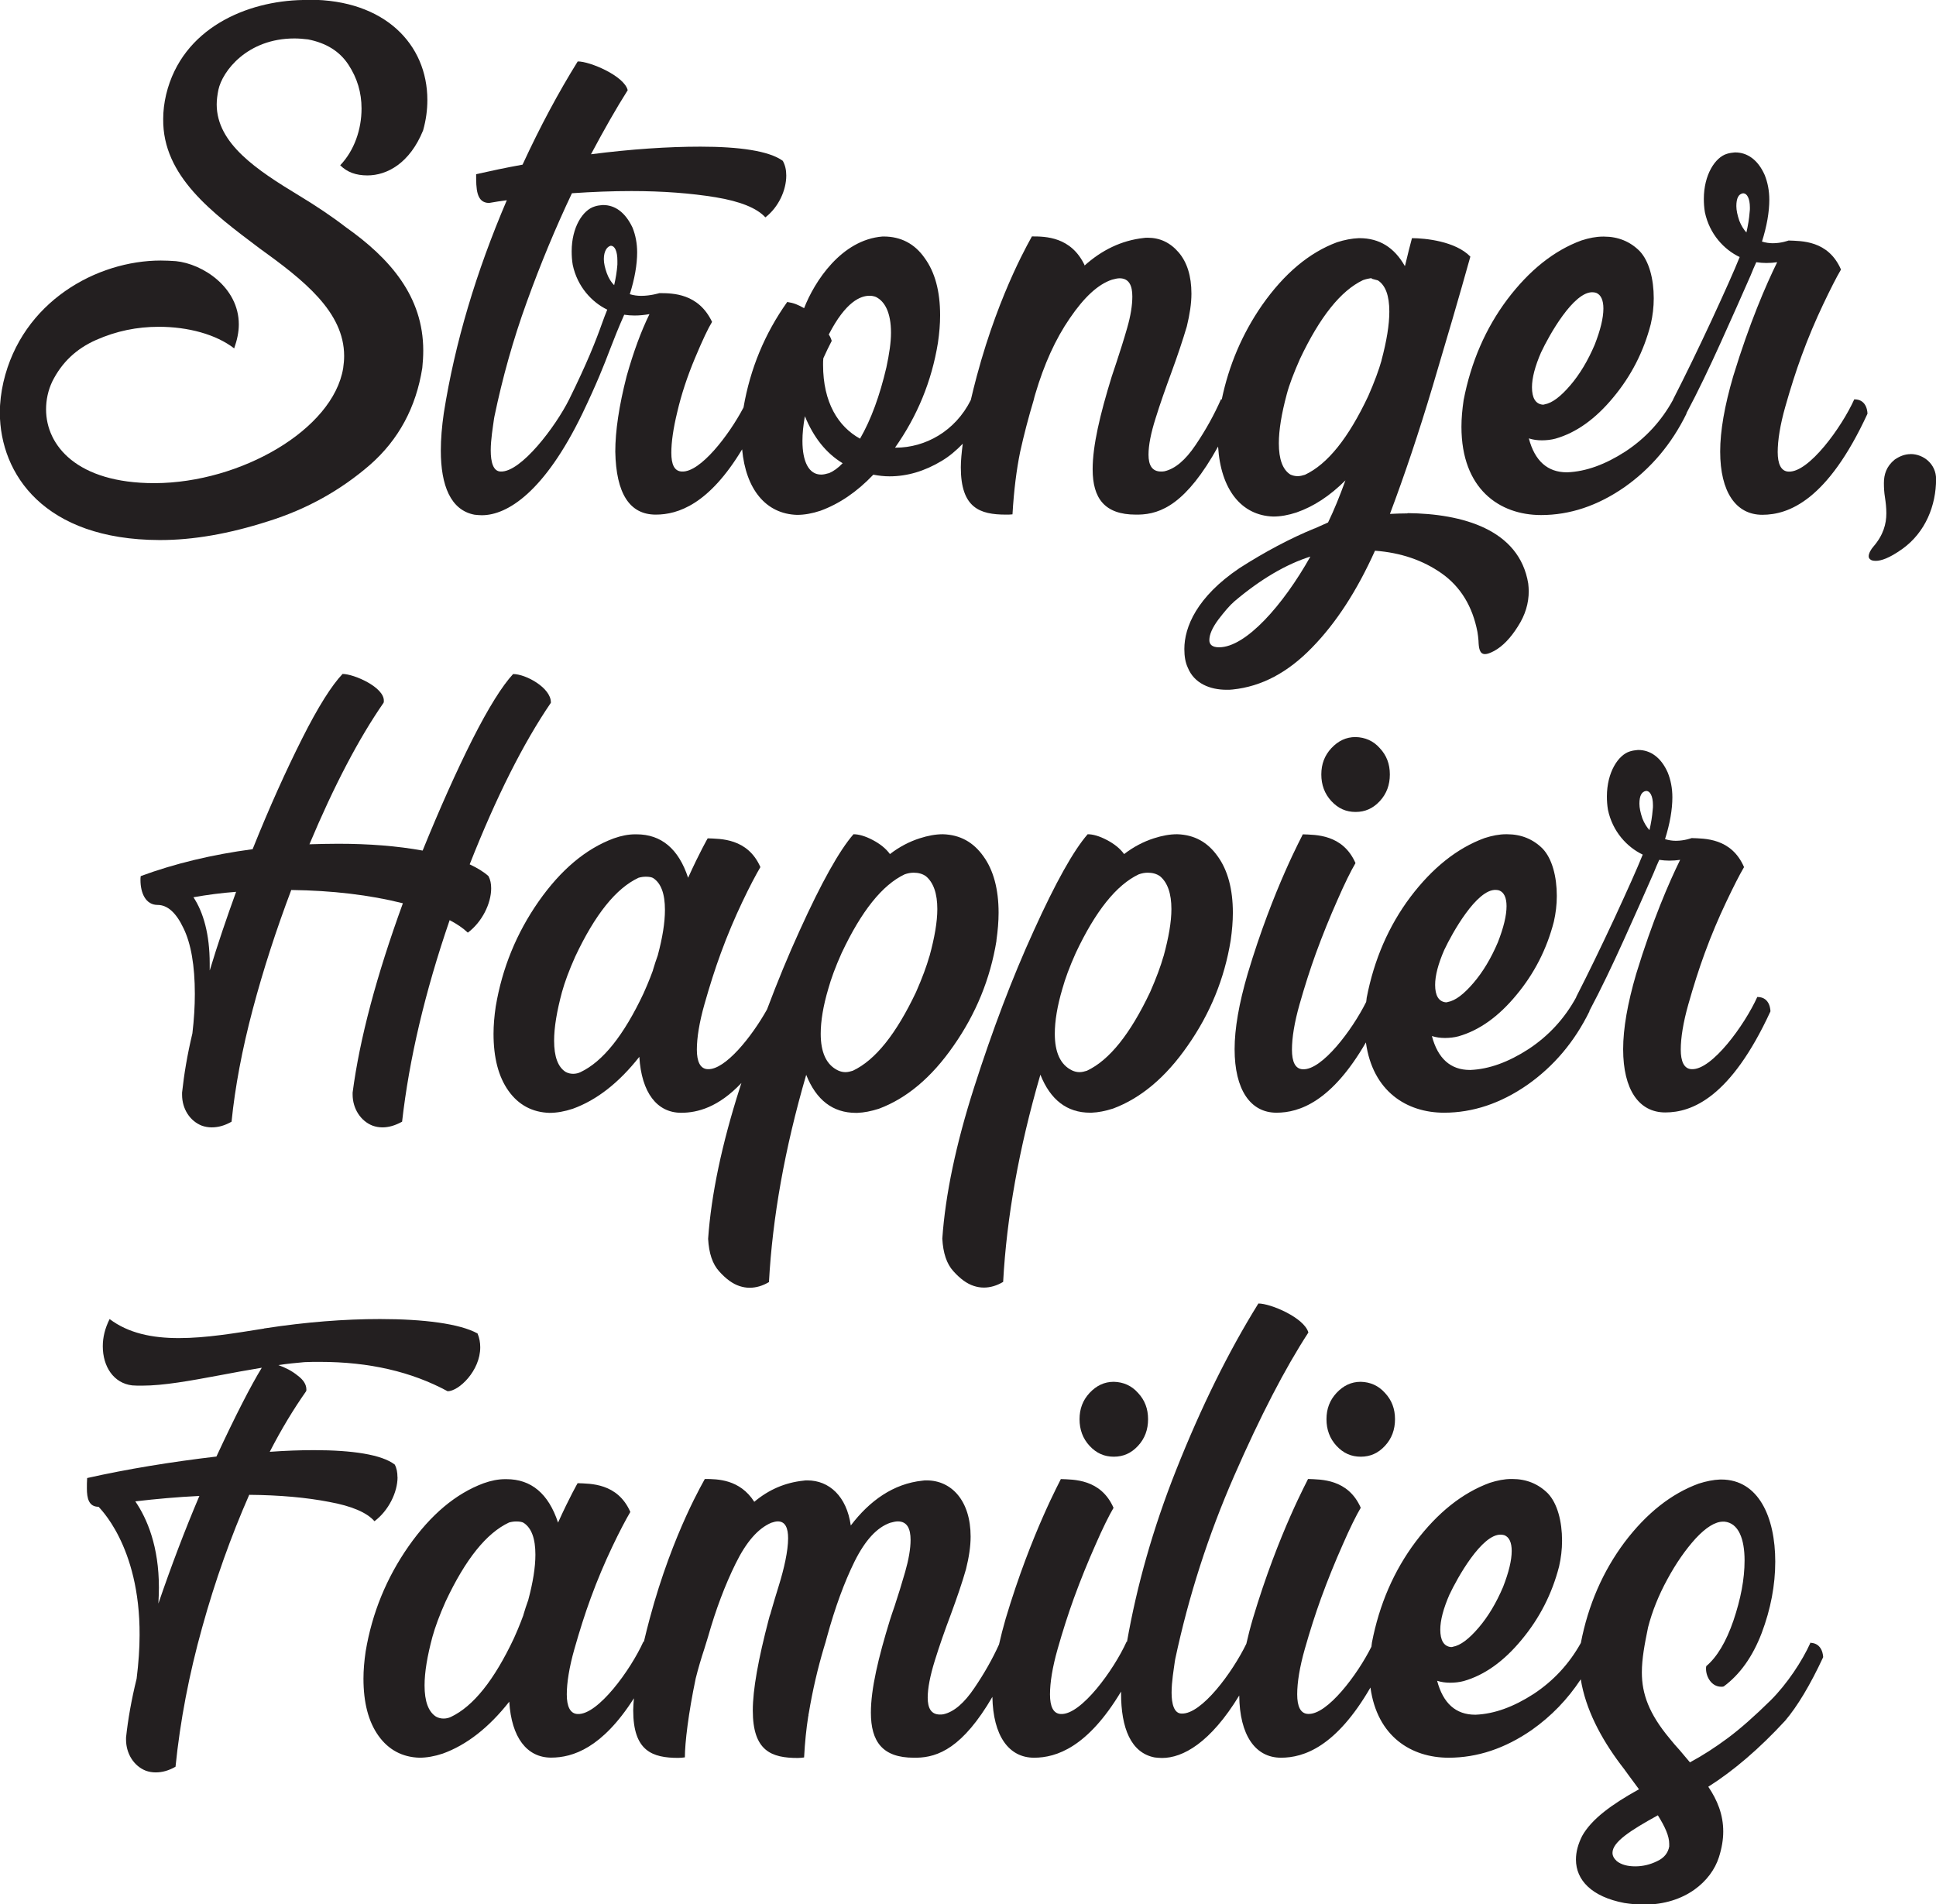
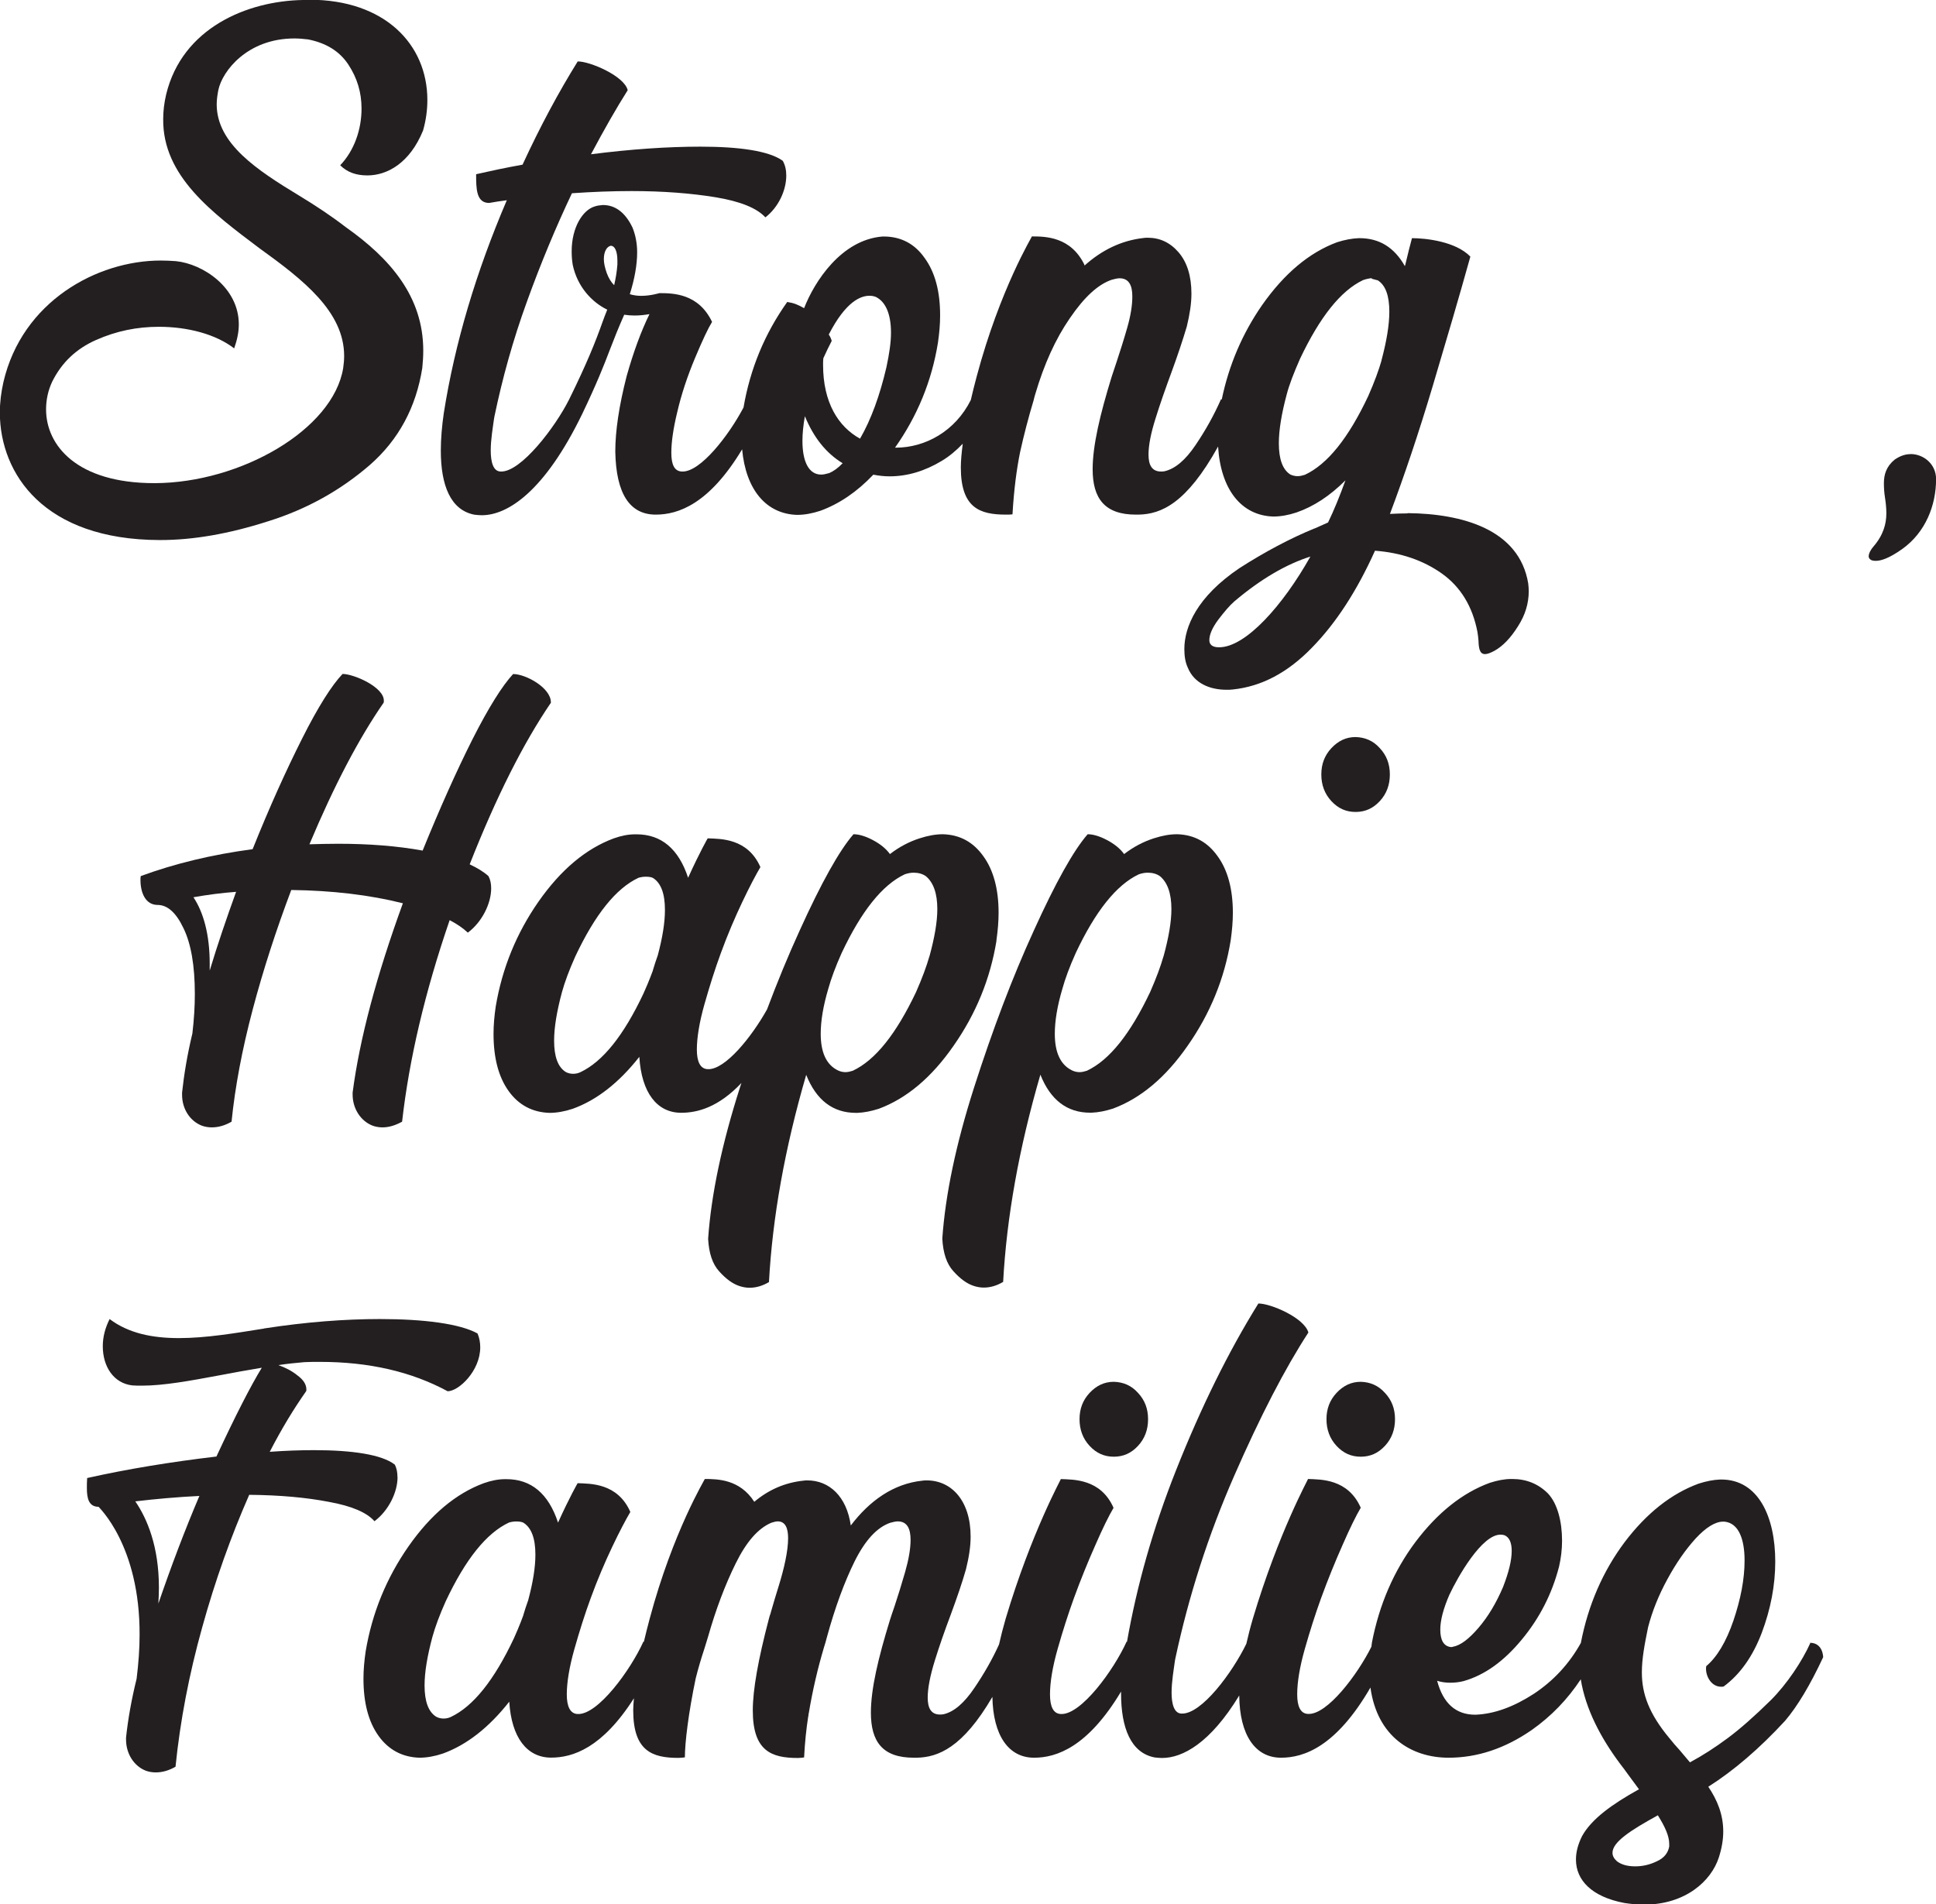
<svg xmlns="http://www.w3.org/2000/svg" id="Layer_1" data-name="Layer 1" viewBox="0 0 221.48 217.89">
  <defs>
    <style>
      .cls-1 {
        fill: #231f20;
        stroke-width: 0px;
      }
    </style>
  </defs>
  <g>
    <path class="cls-1" d="M53.73,98.9c3.05-7.74,6.15-13.89,9.29-18.49v-.06c0-1.65-2.86-3.23-4.32-3.23-1.24,1.34-2.8,3.82-4.66,7.49-1.83,3.64-3.73,7.89-5.69,12.71-2.92-.53-6.15-.78-9.66-.78-1.09,0-2.18.03-3.29.06,2.83-6.74,5.66-12.12,8.48-16.19.03-.06.03-.12.03-.19.09-1.58-3.42-3.11-4.72-3.11-1.24,1.3-2.8,3.76-4.63,7.4-1.83,3.64-3.73,7.83-5.66,12.65-4.66.62-8.92,1.65-12.8,3.08-.03.16-.03.28-.03.44,0,1.49.59,2.86,1.96,2.86,1.12,0,2.11.87,2.95,2.64.87,1.77,1.31,4.29,1.31,7.55,0,1.4-.09,2.89-.28,4.51-.59,2.46-.96,4.72-1.18,6.77v.25c0,1.62.9,3.01,2.27,3.54.34.12.72.19,1.12.19.78,0,1.52-.22,2.27-.65.4-3.98,1.21-8.27,2.42-12.84,1.21-4.57,2.7-9.14,4.41-13.67,4.69.06,8.95.56,12.77,1.52-3.01,8.27-4.94,15.48-5.75,21.66v.22c0,1.62.93,3.05,2.3,3.57.34.12.71.19,1.12.19.72,0,1.46-.22,2.24-.65.81-7.15,2.61-14.82,5.44-23.06.84.44,1.52.9,2.08,1.43,1.62-1.21,2.67-3.32,2.67-5.07,0-.53-.09-.99-.31-1.4-.56-.5-1.27-.93-2.14-1.34ZM23.99,111.02v-.78c0-3.32-.72-5.87-1.86-7.58,1.58-.28,3.23-.5,4.88-.62-1.09,3.01-2.11,6-3.01,8.98Z" />
    <path class="cls-1" d="M113.99,107.6c.16-1.12.25-2.18.25-3.17,0-2.7-.59-4.88-1.74-6.46-1.15-1.62-2.67-2.46-4.63-2.52-.84,0-1.71.16-2.67.47-1.15.37-2.3.96-3.39,1.8-.47-.65-1.15-1.18-1.99-1.62-.84-.44-1.58-.65-2.18-.65-1.62,1.86-3.67,5.53-6.15,11-1.31,2.86-2.55,5.88-3.74,9.04-1.74,3.12-4.78,6.92-6.76,6.84h-.03c-.87-.03-1.24-.9-1.24-2.24s.28-3.11.87-5.19c.59-2.08,1.21-4.04,1.86-5.81.78-2.14,1.62-4.1,2.46-5.87.84-1.77,1.55-3.11,2.08-4.01-1.46-3.32-4.57-3.23-6.03-3.29,0,0-.9,1.55-2.24,4.51-1.09-3.32-3.08-4.97-5.9-4.97h-.16c-.78,0-1.59.16-2.46.47-3.17,1.18-6.03,3.57-8.58,7.21-2.52,3.61-4.17,7.61-4.91,12.03-.16,1.09-.25,2.14-.25,3.11,0,2.74.56,4.91,1.71,6.53,1.15,1.62,2.74,2.46,4.69,2.52.84,0,1.74-.16,2.67-.47,2.74-.99,5.28-2.98,7.61-5.94.25,4.1,2.02,6.4,4.79,6.4,1.87,0,4.26-.63,6.89-3.41-.06.18-.12.35-.17.52-2.08,6.5-3.29,12.28-3.64,17.31.09,1.65.5,2.89,1.27,3.73.78.87,1.55,1.43,2.33,1.68.37.12.75.19,1.15.19.74,0,1.49-.22,2.21-.65.4-7.37,1.8-15.26,4.26-23.71,1.15,2.89,3.05,4.35,5.69,4.35h.16c.78-.03,1.58-.19,2.46-.47,3.17-1.18,6.03-3.57,8.55-7.21,2.55-3.64,4.2-7.65,4.91-12.03ZM75.27,109.25c-.22.59-.4,1.18-.59,1.8l.03-.06s-.47,1.31-1.09,2.67c-2.27,4.82-4.66,7.8-7.21,9.01-.25.12-.53.19-.84.19-.28,0-.59-.06-.87-.22-.87-.56-1.31-1.74-1.31-3.57,0-1.52.31-3.36.9-5.56.31-1.12.81-2.49,1.52-4.07,2.27-4.82,4.66-7.8,7.24-9.01.31-.09.59-.12.84-.12.4,0,.68.06.84.16.9.59,1.34,1.8,1.34,3.64,0,1.46-.28,3.17-.81,5.16ZM106.32,109.43c-.31,1.09-.81,2.46-1.52,4.07-2.27,4.79-4.66,7.8-7.24,9.01-.28.09-.56.16-.84.16s-.56-.06-.84-.19c-1.37-.65-1.99-2.11-1.99-4.2,0-1.46.28-3.17.87-5.16.31-1.12.81-2.49,1.52-4.07,2.27-4.82,4.66-7.8,7.21-9.01.34-.12.68-.19,1.03-.19.53,0,1,.12,1.4.4.87.72,1.31,1.99,1.31,3.76,0,1.46-.31,3.26-.9,5.41Z" />
    <path class="cls-1" d="M134.66,95.45c-.84,0-1.71.16-2.67.47-1.15.37-2.3.96-3.39,1.8-.47-.65-1.15-1.18-1.99-1.62-.84-.44-1.58-.65-2.18-.65-1.62,1.86-3.67,5.53-6.15,11-2.49,5.44-4.75,11.44-6.84,17.96-2.08,6.5-3.29,12.28-3.64,17.31.09,1.65.5,2.89,1.27,3.73.78.87,1.55,1.43,2.33,1.68.37.12.75.19,1.15.19.74,0,1.49-.22,2.21-.65.4-7.37,1.8-15.26,4.26-23.71,1.15,2.89,3.05,4.35,5.69,4.35h.16c.78-.03,1.58-.19,2.46-.47,3.17-1.18,6.03-3.57,8.55-7.21,2.55-3.64,4.2-7.65,4.91-12.03.16-1.12.25-2.18.25-3.17,0-2.7-.59-4.88-1.74-6.46-1.15-1.62-2.67-2.46-4.63-2.52ZM133.1,109.43c-.31,1.09-.81,2.46-1.52,4.07-2.27,4.79-4.66,7.8-7.24,9.01-.28.09-.56.16-.84.16s-.56-.06-.84-.19c-1.37-.65-1.99-2.11-1.99-4.2,0-1.46.28-3.17.87-5.16.31-1.12.81-2.49,1.52-4.07,2.27-4.82,4.66-7.8,7.21-9.01.34-.12.68-.19,1.03-.19.53,0,1,.12,1.4.4.87.72,1.31,1.99,1.31,3.76,0,1.46-.31,3.26-.9,5.41Z" />
    <path class="cls-1" d="M155.08,92.9c1.09,0,1.99-.4,2.77-1.24.78-.84,1.15-1.86,1.15-3.05s-.37-2.18-1.15-3.01c-.74-.84-1.68-1.24-2.77-1.27-1.09,0-1.99.44-2.77,1.27-.78.84-1.15,1.83-1.15,3.01s.37,2.21,1.15,3.05c.78.84,1.68,1.24,2.77,1.24Z" />
-     <path class="cls-1" d="M201.04,114.06c-1.46,3.23-5.19,8.36-7.49,8.27h-.03c-.87-.03-1.24-.9-1.24-2.24s.28-3.11.87-5.19c.59-2.08,1.21-4.04,1.86-5.81.78-2.14,1.62-4.1,2.46-5.87.84-1.77,1.52-3.11,2.05-4.01-1.46-3.36-4.54-3.26-6-3.32,0,0-.81.31-1.8.31-.4,0-.81-.06-1.24-.19.56-1.77.84-3.39.84-4.79,0-1.03-.19-1.99-.53-2.83-.78-1.77-2.02-2.58-3.36-2.58h-.06c-.28.03-.59.06-.9.16-1.34.4-2.64,2.39-2.64,5.16,0,.47.03.99.12,1.52.53,2.52,2.21,4.29,3.98,5.13-.62,1.55-1.71,3.98-3.23,7.27-1.52,3.26-2.98,6.28-4.38,9.01,0,0,0,.02,0,.04-1.33,2.44-3.16,4.42-5.45,5.93-2.3,1.49-4.51,2.3-6.65,2.39h-.06c-2.21,0-3.67-1.3-4.35-3.88.5.16,1,.22,1.49.22.53,0,1.06-.06,1.55-.19,2.39-.68,4.6-2.27,6.62-4.72,2.05-2.46,3.48-5.25,4.29-8.39.22-.96.34-1.96.34-2.95,0-2.21-.53-4.26-1.62-5.41-1.09-1.09-2.46-1.65-4.07-1.65h-.12c-.78,0-1.59.16-2.46.44-3.14,1.15-5.97,3.42-8.48,6.74-2.49,3.32-4.16,7.18-5,11.53-.02.17-.03.32-.06.48-1.61,3.23-5.05,7.79-7.22,7.7h-.03c-.87-.03-1.24-.87-1.24-2.24s.28-3.11.87-5.19c.59-2.08,1.21-4.01,1.86-5.81.78-2.14,1.62-4.2,2.46-6.09.84-1.93,1.55-3.36,2.08-4.26-1.46-3.32-4.57-3.23-6.03-3.29.06-.03-3.36,6.09-6.31,15.97-.99,3.39-1.49,6.25-1.49,8.61,0,4.63,1.8,7.27,4.79,7.27,2.61,0,6.3-1.25,10.23-8.04.77,5.61,4.68,8.04,8.94,8.04,3.29,0,6.46-1.06,9.51-3.17,3.05-2.14,5.41-4.94,7.12-8.42,0,0,0-.03,0-.06,1.33-2.5,2.62-5.21,3.92-8.08,1.3-2.89,2.46-5.47,3.42-7.68.22-.56.44-1.06.65-1.52.4.06.78.09,1.15.09.44,0,.84-.03,1.24-.09-1.27,2.58-3.17,6.96-5.03,13.05-.99,3.39-1.49,6.25-1.49,8.61,0,4.63,1.8,7.24,4.82,7.24s7.46-1.65,12.03-11.56c0,0,.03-1.65-1.49-1.65ZM165.24,108.66c.87-1.86,3.7-6.96,5.9-6.84.12,0,.25.03.37.06.56.22.84.84.84,1.8,0,1.09-.34,2.46-.99,4.13-.78,1.83-1.71,3.39-2.8,4.66-1.09,1.27-2.05,2.02-2.95,2.18-.06.03-.12.03-.22.03-.81-.09-1.21-.78-1.21-1.99,0-1.06.34-2.39,1.06-4.04ZM189.07,92.65c-.06.78-.19,1.55-.37,2.33-.31-.34-.59-.78-.81-1.34-.22-.65-.34-1.21-.34-1.68,0-.9.25-1.37.74-1.46h.09c.37.03.72.53.72,1.65,0,.16,0,.31-.03.5Z" />
  </g>
  <g>
    <path class="cls-1" d="M45.47,169c0-.53-.09-1.02-.31-1.43-1.49-1.15-4.88-1.65-9.23-1.65-1.58,0-3.26.06-5.07.19,1.34-2.61,2.74-4.91,4.16-6.93.03-.06.03-.12.03-.19,0-.59-.34-1.12-1.02-1.62-.65-.53-1.4-.9-2.18-1.18,1-.16,1.99-.25,2.98-.34.59-.03,1.18-.03,1.77-.03,5.63,0,10.47,1.12,14.61,3.36,1.27,0,3.73-2.33,3.73-5.03,0-.53-.09-1.06-.31-1.58-2.02-1.12-6.15-1.65-11.16-1.65-4.07,0-8.45.34-13.15,1.06-.03,0-.09,0-.12.03-3.33.53-6.65,1.09-9.73,1.09s-5.78-.56-7.93-2.18c-.53,1.06-.78,2.08-.78,3.11,0,2.33,1.24,4.23,3.36,4.48.34.03.72.03,1.12.03,2.49,0,5.53-.56,8.86-1.18,1.59-.31,3.2-.59,4.85-.87-1.27,2.08-3.01,5.47-5.19,10.16-5.25.62-10.19,1.43-14.79,2.46-.03.4-.03.81-.03,1.18,0,1.15.22,2.11,1.34,2.11-.06,0,4.75,4.35,4.69,14.7,0,1.52-.12,3.2-.34,4.97-.59,2.39-.99,4.66-1.21,6.74v.22c0,1.62.9,3.04,2.27,3.57.34.12.72.19,1.12.19.78,0,1.52-.22,2.27-.65.53-5.25,1.55-10.57,3.05-15.94,1.49-5.38,3.29-10.41,5.38-15.17,3.51.03,6.56.31,9.14.81,2.58.47,4.32,1.21,5.19,2.21,1.62-1.21,2.64-3.32,2.64-5.03ZM18.12,183.46c.03-.62.06-1.21.06-1.8,0-4.72-1.34-7.89-2.7-9.88,2.39-.28,4.82-.5,7.33-.62-1.68,3.95-3.23,8.05-4.69,12.31Z" />
    <path class="cls-1" d="M127.42,166.67c1.09,0,1.99-.4,2.77-1.24.78-.84,1.15-1.86,1.15-3.05s-.37-2.18-1.15-3.01c-.74-.84-1.68-1.24-2.77-1.27-1.09,0-1.99.44-2.77,1.27-.78.84-1.15,1.83-1.15,3.01s.37,2.21,1.15,3.05c.78.84,1.68,1.24,2.77,1.24Z" />
    <path class="cls-1" d="M155.67,166.67c1.09,0,1.99-.4,2.77-1.24.78-.84,1.15-1.86,1.15-3.05s-.37-2.18-1.15-3.01c-.75-.84-1.68-1.24-2.77-1.27-1.09,0-1.99.44-2.77,1.27-.78.84-1.15,1.83-1.15,3.01s.37,2.21,1.15,3.05c.78.84,1.68,1.24,2.77,1.24Z" />
    <path class="cls-1" d="M207.13,187.93c-.96,2.14-2.7,4.75-4.54,6.59-1.86,1.83-3.51,3.29-4.94,4.35-1.43,1.06-2.86,1.99-4.32,2.77-.4-.47-.78-.93-1.18-1.4-.4-.44-.78-.87-1.15-1.34-2.36-2.83-3.17-5.1-3.17-7.55,0-1.58.31-3.2.71-5.16.47-1.83,1.21-3.67,2.21-5.5.99-1.83,2.08-3.39,3.23-4.66,1.18-1.27,2.24-1.93,3.14-1.93h.16c1.62.16,2.3,1.99,2.3,4.44,0,2.14-.44,4.41-1.27,6.87-.84,2.46-1.9,4.2-3.11,5.22-.03.09-.03.22-.03.31,0,.9.62,2.05,1.74,2.05.09,0,.19,0,.28-.03,1.86-1.37,3.32-3.42,4.35-6.12,1.03-2.73,1.55-5.47,1.55-8.17,0-5.07-1.9-9.39-6.18-9.39h-.12c-.78.03-1.58.19-2.46.47-3.14,1.15-5.97,3.39-8.48,6.71-2.48,3.32-4.16,7.17-5,11.52-1.33,2.39-3.13,4.33-5.38,5.82-2.3,1.49-4.51,2.3-6.65,2.39h-.06c-2.21,0-3.67-1.3-4.35-3.88.5.16,1,.22,1.49.22.53,0,1.06-.06,1.55-.19,2.39-.68,4.6-2.27,6.62-4.72,2.05-2.46,3.48-5.25,4.29-8.39.22-.96.34-1.96.34-2.95,0-2.21-.53-4.26-1.62-5.41-1.09-1.09-2.46-1.65-4.07-1.65h-.12c-.78,0-1.59.16-2.46.44-3.14,1.15-5.97,3.42-8.48,6.74-2.49,3.32-4.16,7.18-5,11.53-.02.17-.04.32-.06.48-1.61,3.23-5.05,7.78-7.22,7.69h-.03c-.87-.03-1.24-.87-1.24-2.24s.28-3.11.87-5.19c.59-2.08,1.21-4.01,1.86-5.81.78-2.14,1.62-4.2,2.46-6.09.84-1.93,1.55-3.36,2.08-4.26-1.46-3.32-4.57-3.23-6.03-3.29.06-.03-3.36,6.09-6.31,15.97-.3,1.02-.54,1.97-.75,2.89-1.59,3.27-5.12,8.07-7.4,7.98-.87,0-1.15-1.12-1.15-2.39s.25-2.67.37-3.57c.03-.12.03-.25.06-.34,1.52-7.12,3.76-14.11,6.74-20.92,2.98-6.81,5.81-12.28,8.48-16.38-.47-1.68-4.29-3.32-5.72-3.32-3.42,5.5-6.56,11.87-9.42,19.08-2.64,6.66-4.48,13.19-5.61,19.62-.02,0-.03,0-.05,0-1.46,3.23-5.19,8.36-7.49,8.27h-.03c-.87-.03-1.24-.87-1.24-2.24s.28-3.11.87-5.19c.59-2.08,1.21-4.01,1.86-5.81.78-2.14,1.62-4.2,2.46-6.09.84-1.93,1.55-3.36,2.08-4.26-1.46-3.32-4.57-3.23-6.03-3.29.06-.03-3.36,6.09-6.31,15.97-.3,1.04-.55,2.01-.76,2.95-.76,1.68-1.7,3.33-2.82,4.98-1.15,1.71-2.33,2.74-3.54,3.01-.16.03-.28.03-.4.03-1,0-1.4-.72-1.4-1.93,0-1.09.28-2.52.81-4.23.53-1.71,1.15-3.48,1.83-5.28.72-1.96,1.31-3.67,1.74-5.19.34-1.37.53-2.61.53-3.73,0-4.1-2.18-6.43-5.03-6.43-.16,0-.31,0-.47.03-3.33.34-6.06,2.3-8.21,5.13-.47-3.33-2.46-5.16-4.97-5.16-.16,0-.28,0-.44.03-2.11.22-3.98,1.03-5.63,2.42-1.65-2.58-4.2-2.61-5.66-2.61.06-.03-3.64,6-6.31,16-.25.93-.46,1.78-.66,2.62-.02,0-.04,0-.06,0-1.46,3.23-5.19,8.36-7.49,8.27h-.03c-.87-.03-1.24-.9-1.24-2.24s.28-3.11.87-5.19c.59-2.08,1.21-4.04,1.86-5.81.78-2.14,1.62-4.1,2.46-5.87.84-1.77,1.55-3.11,2.08-4.01-1.46-3.32-4.57-3.23-6.03-3.29,0,0-.9,1.55-2.24,4.51-1.09-3.32-3.08-4.97-5.9-4.97h-.16c-.78,0-1.59.16-2.46.47-3.17,1.18-6.03,3.57-8.58,7.21-2.52,3.61-4.17,7.61-4.91,12.03-.16,1.09-.25,2.14-.25,3.11,0,2.74.56,4.91,1.71,6.53,1.15,1.62,2.74,2.46,4.69,2.52.84,0,1.74-.16,2.67-.47,2.74-.99,5.28-2.98,7.61-5.94.25,4.1,2.02,6.4,4.79,6.4,2.47,0,5.84-1.09,9.47-6.79-.04.48-.08.97-.08,1.38,0,4.66,2.18,5.44,5.16,5.44.25,0,.5-.03.75-.06,0-1.65.4-5.03,1.24-9.04.28-1.12.62-2.27,1-3.42.12-.4.25-.84.4-1.3.9-3.17,1.96-5.97,3.17-8.42,1.21-2.46,2.55-4.01,4.07-4.66.28-.09.53-.16.75-.16.87,0,1.18.78,1.18,1.93,0,1.46-.47,3.51-1.06,5.41-.31,1-.62,2.02-.93,3.11v.03c-.09.22-.16.47-.22.71-1.21,4.6-1.83,8.08-1.83,10.44,0,4.66,2.14,5.44,5.16,5.44.22,0,.47-.03.71-.06v-.03c.09-1.71.25-3.26.47-4.66.03-.06.03-.12.03-.19,0-.03,0-.09.03-.16.44-2.64,1.03-5.16,1.74-7.55.12-.4.25-.78.34-1.18.93-3.39,1.99-6.28,3.17-8.67,1.21-2.42,2.55-3.88,4.07-4.41.34-.09.62-.16.87-.16,1.09,0,1.46.87,1.46,2.11,0,1.03-.22,2.27-.62,3.67-.4,1.4-.81,2.7-1.21,3.92-.22.59-.37,1.12-.53,1.58-1.34,4.35-2.18,7.89-2.18,10.6,0,3.33,1.34,5.16,4.91,5.16h.34c2.44-.05,5.26-1.15,8.65-6.96.08,4.43,1.86,6.96,4.77,6.96,2.55,0,6.13-1.2,9.95-7.57,0,.07,0,.14,0,.21,0,3.95,1.12,6.81,3.85,7.33.28.03.56.06.84.06,2.36,0,5.52-1.71,8.83-7.15.04,4.53,1.83,7.12,4.78,7.12,2.61,0,6.3-1.25,10.23-8.03.77,5.61,4.68,8.03,8.94,8.03,3.29,0,6.46-1.06,9.51-3.17,2.24-1.58,4.1-3.51,5.61-5.8.56,3.44,2.3,6.72,4.52,9.69.31.4.62.81.9,1.21.44.59.84,1.15,1.24,1.68-3.08,1.71-5.41,3.39-6.5,5.34-.47.93-.71,1.83-.71,2.7,0,2.36,1.8,4.26,5.53,4.97.78.12,1.52.19,2.24.19,4.75,0,7.71-2.7,8.58-5.41.34-1.06.5-2.05.5-2.95,0-1.96-.68-3.6-1.71-5.13,2.89-1.83,5.84-4.35,8.79-7.55,1.4-1.65,2.86-4.07,4.35-7.27,0,0,0-1.65-1.52-1.65ZM165.83,182.43c.87-1.86,3.7-6.96,5.9-6.84.12,0,.25.03.37.06.56.22.84.84.84,1.8,0,1.09-.34,2.46-.99,4.13-.78,1.83-1.71,3.39-2.8,4.66-1.09,1.27-2.05,2.02-2.95,2.18-.06.03-.12.03-.22.03-.81-.09-1.21-.78-1.21-1.99,0-1.06.34-2.39,1.06-4.04ZM60.45,183.02c-.22.59-.4,1.18-.59,1.8l.03-.06s-.47,1.31-1.09,2.67c-2.27,4.82-4.66,7.8-7.21,9.01-.25.12-.53.19-.84.19-.28,0-.59-.06-.87-.22-.87-.56-1.31-1.74-1.31-3.57,0-1.52.31-3.36.9-5.56.31-1.12.81-2.49,1.52-4.07,2.27-4.82,4.66-7.8,7.24-9.01.31-.09.59-.12.84-.12.4,0,.68.06.84.16.9.59,1.34,1.8,1.34,3.64,0,1.46-.28,3.17-.81,5.16ZM190.97,211.21c-.12.78-.59,1.37-1.4,1.74-.81.4-1.65.59-2.49.59-.9,0-1.59-.19-2.11-.59-.34-.31-.5-.62-.5-.96,0-1.24,2.08-2.58,5.19-4.29.84,1.34,1.3,2.39,1.3,3.26v.25Z" />
  </g>
  <g>
    <path class="cls-1" d="M161,58.74c-.65,0-1.34.03-1.99.06,1.65-4.38,3.29-9.26,4.88-14.58,1.58-5.31,3.05-10.29,4.32-14.86-1.71-1.77-5.19-2.11-6.68-2.11-.22.78-.47,1.83-.78,3.11-.03.03-.03.06-.03.09-1.21-2.14-2.92-3.2-5.19-3.2h-.09c-.78.03-1.62.19-2.49.47-3.17,1.18-6.03,3.57-8.58,7.21-2.27,3.28-3.79,6.88-4.6,10.77-.03,0-.06-.01-.09-.01-.78,1.77-1.74,3.51-2.92,5.25-1.15,1.71-2.33,2.7-3.54,2.98-.16.03-.28.03-.4.03-1.02,0-1.43-.72-1.43-1.93,0-1.09.28-2.49.81-4.16.53-1.71,1.15-3.45,1.8-5.22.72-1.96,1.31-3.73,1.77-5.28.34-1.4.53-2.64.53-3.76,0-2.02-.5-3.6-1.46-4.72-.96-1.12-2.14-1.68-3.54-1.68-.16,0-.31,0-.47.03-2.52.28-4.79,1.37-6.81,3.2.03-.03.06-.06.06-.09-1.55-3.26-4.47-3.29-6.03-3.29.06-.03-3.64,6-6.31,16-.26.97-.48,1.86-.68,2.72-1.78,3.57-5.21,5.45-8.58,5.45h-.09c2.55-3.61,4.2-7.61,4.91-12,.16-1.09.25-2.14.25-3.14,0-2.77-.59-4.94-1.77-6.56-1.15-1.65-2.74-2.46-4.69-2.46h-.12c-4.72.37-7.8,5.16-8.98,8.2-.71-.4-1.15-.59-1.93-.71-2.58,3.63-4.24,7.65-5,12.07-1.68,3.2-4.94,7.41-7.02,7.33h-.03c-.87-.03-1.21-.81-1.21-2.15,0-1.21.22-2.77.68-4.66.47-2.02,1.15-4.07,2.02-6.15.87-2.08,1.52-3.45,1.96-4.16-1.55-3.26-4.47-3.29-6.03-3.29,0,0-1,.31-2.08.31-.44,0-.87-.06-1.3-.19.56-1.77.84-3.39.84-4.79,0-1.03-.19-1.99-.53-2.83-.84-1.77-2.02-2.58-3.36-2.58h-.06c-.31.03-.62.06-.9.16-1.37.4-2.64,2.39-2.64,5.13,0,.5.03,1.02.12,1.55.53,2.52,2.21,4.29,3.95,5.13-.22.53-.4,1.03-.59,1.55-.75,2.11-1.74,4.6-3.76,8.7-1.58,3.17-5.53,8.36-7.83,8.27-.87,0-1.15-1.09-1.15-2.42,0-1.24.25-2.67.37-3.57.03-.12.03-.25.06-.34.9-4.32,2.11-8.7,3.7-13.08,1.58-4.38,3.32-8.55,5.16-12.43,2.33-.16,4.6-.25,6.81-.25,3.6,0,6.81.25,9.63.71,2.83.47,4.72,1.24,5.69,2.3,1.49-1.15,2.39-3.08,2.39-4.79,0-.62-.12-1.18-.4-1.68-1.58-1.15-5.03-1.62-9.42-1.62-3.73,0-7.89.28-12.52.87,1.52-2.86,2.92-5.31,4.2-7.33-.4-1.65-4.38-3.32-5.72-3.29-2.18,3.51-4.29,7.43-6.31,11.81-1.9.34-3.67.72-5.31,1.09,0,1.62,0,3.29,1.49,3.29.65-.12,1.34-.22,2.02-.31-3.51,8.2-5.94,16.32-7.21,24.36-.22,1.52-.34,2.95-.34,4.29,0,3.98,1.12,6.81,3.85,7.33.28.03.56.06.84.06,2.95,0,7.18-2.7,11.5-11.62,1.65-3.45,2.46-5.5,3.17-7.37.44-1.15.96-2.46,1.62-3.95.4.06.78.09,1.18.09.59,0,1.15-.06,1.71-.16-.96,1.96-1.83,4.32-2.61,7.09-.87,3.39-1.3,6.28-1.3,8.64.09,4.82,1.65,7.21,4.63,7.21,2.56,0,6.1-1.19,9.88-7.47.42,4.58,2.72,7.39,6.28,7.5.84,0,1.74-.16,2.67-.47,2.14-.78,4.17-2.14,6.06-4.13.62.12,1.24.19,1.86.19,2.02,0,4.01-.59,5.97-1.77.87-.52,1.66-1.19,2.4-1.96-.13,1.01-.22,1.94-.22,2.7,0,4.66,2.18,5.41,5.16,5.41.25,0,.5,0,.75-.03.16-2.77.47-5.16.87-7.12.44-1.99.96-3.98,1.55-5.94.06-.25.12-.5.19-.71,1-3.39,2.3-6.28,3.95-8.67,1.65-2.42,3.23-3.88,4.82-4.41.34-.09.62-.16.87-.16,1.09,0,1.46.84,1.46,2.08,0,1.02-.19,2.21-.59,3.6-.4,1.4-.81,2.67-1.21,3.89l-.56,1.68c-1.34,4.35-2.18,7.89-2.18,10.6,0,3.33,1.37,5.19,4.94,5.19h.31c2.58-.05,5.48-1.26,9.1-7.79.3,4.88,2.63,7.89,6.31,8.01.84,0,1.74-.16,2.67-.47,1.96-.68,3.82-1.9,5.59-3.67-.65,1.8-1.31,3.42-1.99,4.82-.5.22-1,.44-1.52.68h-.03c-2.8,1.15-5.66,2.67-8.58,4.54-4.88,3.29-6.31,6.74-6.31,9.26,0,.84.12,1.55.4,2.14.72,1.77,2.49,2.52,4.44,2.52.22,0,.47,0,.68-.03,3.33-.34,6.34-1.96,9.08-4.79,2.77-2.83,5.16-6.53,7.21-11.09,2.95.22,5.5,1.09,7.65,2.61,2.14,1.52,3.51,3.76,4.07,6.68.06.34.09.65.12.99.03.87.12,1.55.75,1.55.25,0,.59-.12,1.06-.37.96-.53,1.86-1.46,2.7-2.8.84-1.3,1.24-2.64,1.24-4.04,0-.28-.03-.59-.06-.87-1.02-6.21-7.58-7.99-13.8-8.05ZM70.63,30.27c-.06.81-.19,1.58-.37,2.36-.34-.34-.62-.78-.84-1.37-.22-.62-.34-1.15-.34-1.62,0-.9.37-1.43.78-1.52h.06c.4.03.71.59.71,1.71v.44ZM94.81,54.14c-.31.09-.59.16-.87.16-1.4,0-2.14-1.46-2.14-3.85,0-.84.09-1.77.28-2.83.99,2.42,2.42,4.23,4.32,5.38-.53.56-1.06.93-1.58,1.15ZM101.4,42.05c-.75,3.2-1.74,5.94-3.01,8.14-2.49-1.37-4.23-4.13-4.23-8.45,0-.25,0-.5.03-.75.31-.68.62-1.34.96-1.99-.09-.28-.19-.53-.34-.72,1.96-3.82,3.67-4.44,4.66-4.44.5,0,.78.16.78.16.96.5,1.68,1.74,1.68,4.07,0,1.09-.19,2.39-.53,3.98ZM139.47,74.06h-.03c-.78,0-1.09-.34-1.09-.81,0-.65.34-1.43,1.03-2.36.71-.93,1.3-1.62,1.83-2.08,3.01-2.55,5.94-4.26,8.7-5.13-3.14,5.59-7.4,10.38-10.44,10.38ZM158.05,41.24c-.31,1.09-.81,2.46-1.52,4.07-2.27,4.82-4.66,7.8-7.24,9.01-.28.09-.56.16-.84.16s-.56-.06-.84-.19c-.87-.56-1.31-1.74-1.31-3.57,0-1.52.31-3.39.9-5.59.28-1.09.81-2.46,1.52-4.07,2.27-4.79,4.66-7.8,7.21-9.01.34-.12.68-.19.9-.22.09,0,.12.03.12.03t-.03.03l.71.19c.87.56,1.31,1.74,1.31,3.57,0,1.52-.31,3.39-.9,5.59Z" />
-     <path class="cls-1" d="M212.13,45.69c-1.46,3.23-5.19,8.36-7.49,8.27h-.03c-.87-.03-1.24-.9-1.24-2.24s.28-3.11.87-5.19c.59-2.08,1.21-4.04,1.86-5.81.78-2.14,1.62-4.1,2.46-5.87.84-1.77,1.52-3.11,2.05-4.01-1.46-3.36-4.54-3.26-6-3.32,0,0-.81.31-1.8.31-.4,0-.81-.06-1.24-.19.56-1.77.84-3.39.84-4.79,0-1.03-.19-1.99-.53-2.83-.78-1.77-2.02-2.58-3.36-2.58h-.06c-.28.03-.59.06-.9.16-1.34.4-2.64,2.39-2.64,5.16,0,.47.03.99.12,1.52.53,2.52,2.21,4.29,3.98,5.13-.62,1.55-1.71,3.98-3.23,7.27-1.52,3.26-2.98,6.28-4.38,9.01,0,0,0,.02,0,.03-1.33,2.44-3.16,4.42-5.45,5.93-2.3,1.49-4.51,2.3-6.65,2.39h-.06c-2.21,0-3.67-1.3-4.35-3.88.5.16.99.22,1.49.22.53,0,1.06-.06,1.55-.19,2.39-.68,4.6-2.27,6.62-4.72,2.05-2.46,3.48-5.25,4.29-8.39.22-.96.34-1.96.34-2.95,0-2.21-.53-4.26-1.62-5.41-1.09-1.09-2.46-1.65-4.07-1.65h-.12c-.78,0-1.59.16-2.46.44-3.14,1.15-5.97,3.42-8.48,6.74-2.49,3.32-4.16,7.18-5,11.53-.16,1.09-.25,2.08-.25,3.05,0,7.12,4.35,10.1,9.11,10.1,3.29,0,6.46-1.06,9.51-3.17,3.05-2.14,5.41-4.94,7.12-8.42,0,0,0-.03,0-.06,1.33-2.5,2.62-5.21,3.92-8.08,1.3-2.89,2.46-5.47,3.42-7.68.22-.56.44-1.06.65-1.52.4.06.78.09,1.15.09.44,0,.84-.03,1.24-.09-1.27,2.58-3.17,6.96-5.03,13.05-.99,3.39-1.49,6.25-1.49,8.61,0,4.63,1.8,7.24,4.82,7.24s7.46-1.65,12.03-11.56c0,0,.03-1.65-1.49-1.65ZM176.32,40.28c.87-1.86,3.7-6.96,5.9-6.84.12,0,.25.03.37.06.56.22.84.84.84,1.8,0,1.09-.34,2.46-.99,4.13-.78,1.83-1.71,3.39-2.8,4.66-1.09,1.27-2.05,2.02-2.95,2.18-.06.03-.12.03-.22.03-.81-.09-1.21-.78-1.21-1.99,0-1.06.34-2.39,1.06-4.04ZM200.16,24.27c-.06.78-.19,1.55-.37,2.33-.31-.34-.59-.78-.81-1.34-.22-.65-.34-1.21-.34-1.68,0-.9.25-1.37.74-1.46h.09c.37.03.72.53.72,1.65,0,.16,0,.31-.03.5Z" />
    <path class="cls-1" d="M218.56,51.96c-.62,0-1.21.22-1.8.62-.96.78-1.24,1.71-1.24,2.7,0,.53.03,1.06.12,1.62.09.59.16,1.18.16,1.83,0,1.21-.34,2.49-1.49,3.82-.25.28-.53.75-.53,1.09,0,.16.06.28.19.37.09.09.28.16.62.16.59,0,1.52-.28,3.05-1.37,2.64-1.9,3.85-4.97,3.85-7.99,0-1.71-1.43-2.86-2.92-2.86Z" />
    <path class="cls-1" d="M35.44,0h-.79c-6.37.11-13.8,3.19-15.64,10.8-.23.98-.34,1.91-.34,2.81-.08,6.56,5.66,10.76,10.99,14.78,5.06,3.64,9.71,7.28,9.71,12.34,0,.45-.04.9-.11,1.39-1.16,7.05-11.74,13.12-21.53,13.16h-.08c-8.85,0-12.38-4.31-12.38-8.44,0-1.09.23-2.18.71-3.19,1.09-2.18,2.74-3.75,5.03-4.76,2.29-1.01,4.65-1.5,7.16-1.5,3.34,0,6.53.86,8.62,2.47.34-.97.53-1.87.53-2.74,0-4.27-4.16-6.94-7.2-7.24-.56-.04-1.16-.07-1.73-.07-7.31,0-15.86,4.69-18,13.91-.26,1.16-.41,2.32-.41,3.52.04,7.01,5.06,14.51,18.26,14.55h.11c3.75,0,7.84-.71,12.3-2.14,4.46-1.39,8.32-3.56,11.66-6.45,3.3-2.89,5.29-6.6,6-11.1.07-.68.11-1.35.11-1.99,0-6.19-3.79-10.54-8.89-14.14-1.61-1.24-3.41-2.44-5.33-3.6-4.76-2.89-9.41-5.92-9.41-10.43,0-.52.08-1.09.19-1.65.45-2.14,3.3-5.89,8.7-5.89.49,0,1.01.04,1.57.11,2.06.41,3.6,1.35,4.61,2.89,1.01,1.54,1.5,3.19,1.5,5.02,0,2.4-.83,4.8-2.44,6.49.79.79,1.8,1.16,3.11,1.16,2.25,0,4.84-1.39,6.37-5.14.34-1.2.49-2.36.49-3.49,0-6.37-4.88-11.47-13.5-11.47Z" />
  </g>
</svg>